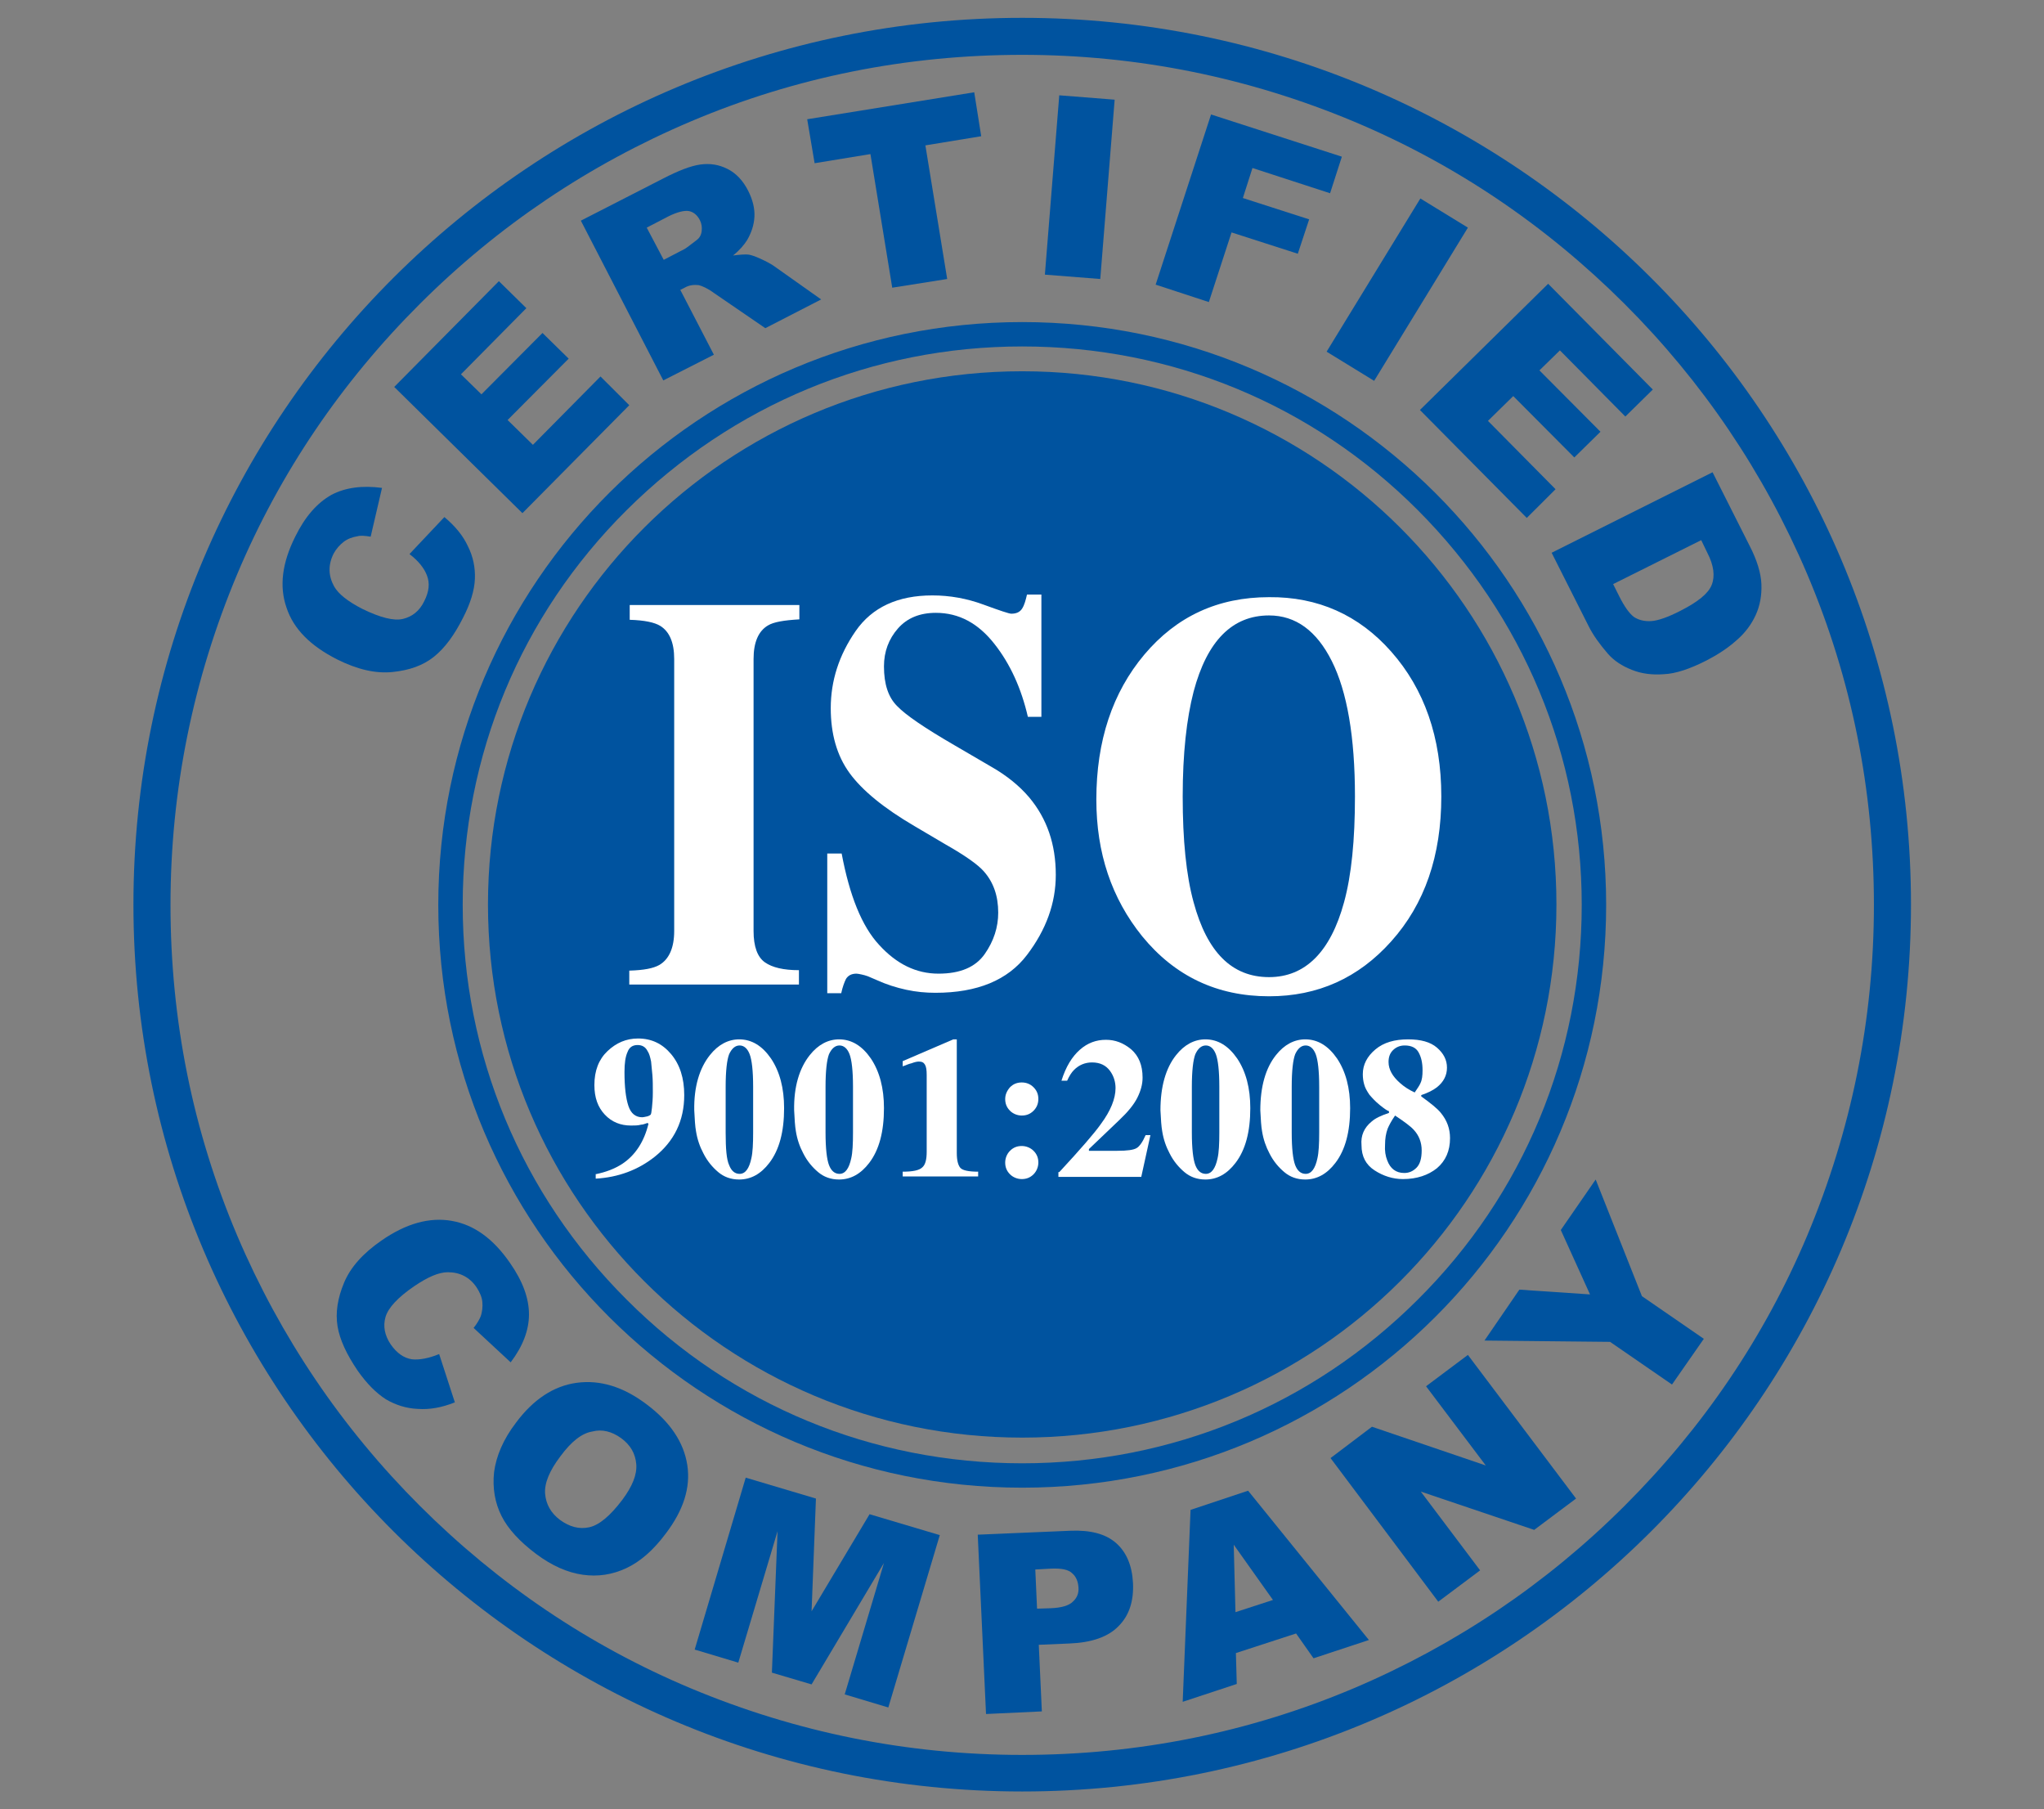
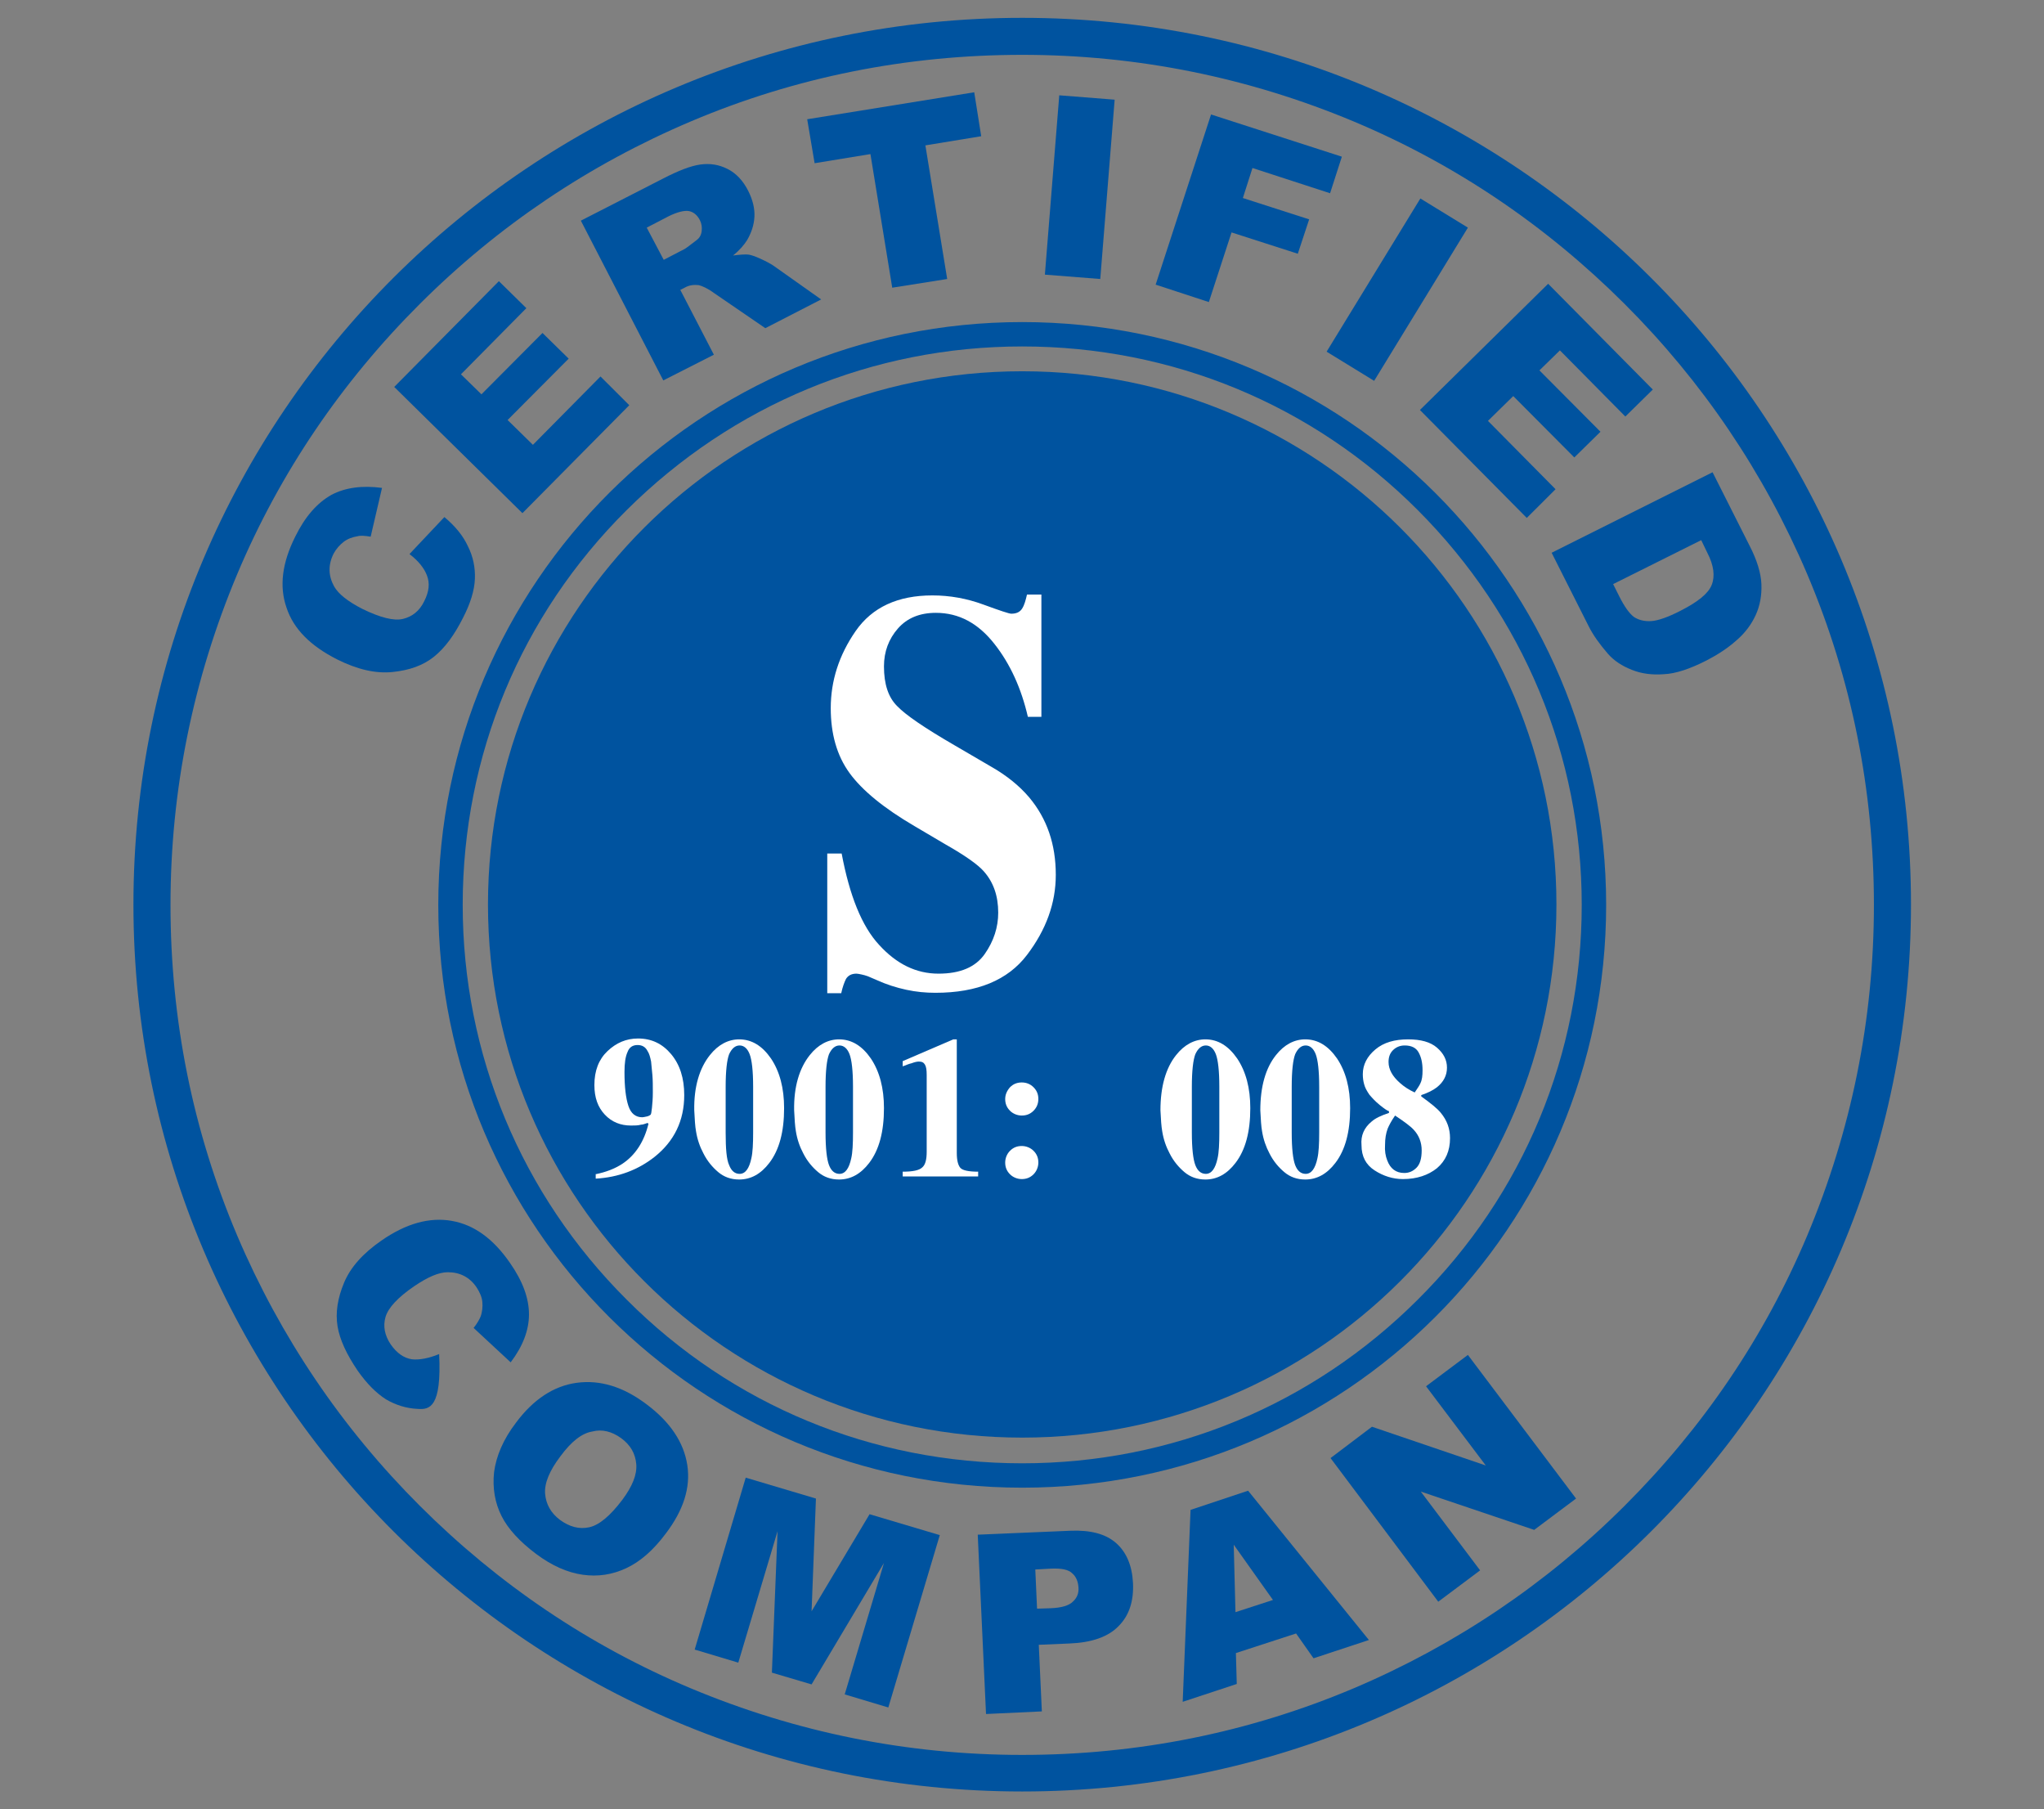
<svg xmlns="http://www.w3.org/2000/svg" width="113" height="100" viewBox="0 0 113 100" fill="none">
  <rect x="0" y="0" width="113" height="100" fill="#808080" stroke="none" />
  <path d="M56.512 3.031C62.876 3.031 69.024 4.282 74.835 6.712C80.452 9.069 85.467 12.461 89.806 16.791C94.122 21.097 97.521 26.125 99.908 31.73C102.367 37.527 103.597 43.661 103.597 50.012C103.597 56.363 102.343 62.497 99.908 68.294C97.546 73.9 94.146 78.903 89.806 83.233C85.491 87.539 80.452 90.931 74.835 93.312C69.024 95.766 62.876 96.993 56.512 96.993C50.147 96.993 43.999 95.742 38.189 93.312C32.571 90.955 27.556 87.563 23.217 83.233C18.901 78.927 15.502 73.9 13.115 68.294C10.656 62.497 9.426 56.363 9.426 50.012C9.426 43.661 10.68 37.527 13.115 31.73C15.478 26.125 18.877 21.121 23.217 16.791C27.532 12.485 32.571 9.093 38.189 6.712C43.975 4.258 50.147 3.031 56.512 3.031ZM56.512 0.986C29.365 0.986 7.377 22.925 7.377 49.988C7.377 77.051 29.365 99.014 56.512 99.014C83.659 99.014 105.646 77.075 105.646 49.988C105.646 22.901 83.635 0.986 56.512 0.986Z" fill="#00539F" />
-   <path d="M24.278 74.838L25.146 77.508C24.422 77.797 23.747 77.917 23.096 77.869C22.47 77.845 21.867 77.652 21.337 77.34C20.806 77.003 20.276 76.474 19.77 75.752C19.167 74.862 18.781 74.044 18.66 73.298C18.54 72.552 18.66 71.759 19.022 70.893C19.384 70.027 20.083 69.257 21.096 68.559C22.446 67.621 23.747 67.26 24.977 67.477C26.207 67.693 27.267 68.463 28.184 69.786C28.907 70.82 29.244 71.759 29.244 72.649C29.244 73.515 28.907 74.405 28.232 75.295L26.183 73.394C26.375 73.154 26.496 72.937 26.568 72.769C26.665 72.504 26.689 72.216 26.665 71.951C26.641 71.686 26.52 71.422 26.351 71.157C25.965 70.58 25.411 70.315 24.76 70.315C24.254 70.315 23.651 70.58 22.904 71.085C21.988 71.71 21.457 72.288 21.312 72.793C21.168 73.298 21.264 73.803 21.602 74.308C21.939 74.79 22.325 75.054 22.759 75.126C23.169 75.174 23.699 75.078 24.278 74.838Z" fill="#00539F" />
+   <path d="M24.278 74.838C24.422 77.797 23.747 77.917 23.096 77.869C22.47 77.845 21.867 77.652 21.337 77.34C20.806 77.003 20.276 76.474 19.77 75.752C19.167 74.862 18.781 74.044 18.66 73.298C18.54 72.552 18.66 71.759 19.022 70.893C19.384 70.027 20.083 69.257 21.096 68.559C22.446 67.621 23.747 67.26 24.977 67.477C26.207 67.693 27.267 68.463 28.184 69.786C28.907 70.82 29.244 71.759 29.244 72.649C29.244 73.515 28.907 74.405 28.232 75.295L26.183 73.394C26.375 73.154 26.496 72.937 26.568 72.769C26.665 72.504 26.689 72.216 26.665 71.951C26.641 71.686 26.52 71.422 26.351 71.157C25.965 70.58 25.411 70.315 24.76 70.315C24.254 70.315 23.651 70.58 22.904 71.085C21.988 71.71 21.457 72.288 21.312 72.793C21.168 73.298 21.264 73.803 21.602 74.308C21.939 74.79 22.325 75.054 22.759 75.126C23.169 75.174 23.699 75.078 24.278 74.838Z" fill="#00539F" />
  <path d="M28.521 78.638C29.485 77.339 30.618 76.594 31.896 76.425C33.174 76.257 34.452 76.642 35.729 77.604C37.055 78.59 37.803 79.721 37.996 80.972C38.188 82.223 37.779 83.474 36.814 84.749C36.115 85.687 35.392 86.312 34.62 86.673C33.849 87.034 33.053 87.154 32.209 87.034C31.366 86.914 30.498 86.529 29.63 85.879C28.738 85.206 28.087 84.508 27.725 83.786C27.363 83.065 27.219 82.247 27.315 81.357C27.436 80.467 27.822 79.553 28.521 78.638ZM30.98 80.491C30.377 81.285 30.088 81.982 30.136 82.559C30.184 83.137 30.45 83.618 30.956 84.003C31.486 84.388 32.017 84.532 32.571 84.412C33.126 84.292 33.728 83.786 34.403 82.896C34.958 82.151 35.223 81.501 35.175 80.924C35.127 80.346 34.861 79.865 34.331 79.48C33.825 79.12 33.294 78.975 32.74 79.12C32.161 79.216 31.583 79.673 30.98 80.491Z" fill="#00539F" />
  <path d="M41.226 81.669L45.108 82.824L44.867 89.055L48.073 83.69L51.955 84.845L49.11 94.371L46.699 93.649L48.869 86.384L44.867 93.096L42.673 92.446L42.986 84.628L40.816 91.893L38.405 91.171L41.226 81.669Z" fill="#00539F" />
  <path d="M54.053 84.821L59.164 84.604C60.273 84.556 61.117 84.773 61.695 85.278C62.274 85.783 62.587 86.529 62.636 87.491C62.684 88.501 62.419 89.295 61.84 89.873C61.261 90.474 60.345 90.787 59.116 90.835L57.428 90.907L57.597 94.588L54.511 94.732L54.053 84.821ZM57.332 88.91L58.079 88.886C58.682 88.862 59.092 88.742 59.309 88.525C59.55 88.309 59.646 88.044 59.622 87.732C59.598 87.419 59.501 87.154 59.284 86.962C59.068 86.745 58.682 86.673 58.103 86.697L57.235 86.745L57.332 88.91Z" fill="#00539F" />
  <path d="M71.652 90.281L68.325 91.364L68.373 93.072L65.384 94.058L65.818 83.45L69 82.391L75.678 90.642L72.617 91.653L71.652 90.281ZM70.374 88.429L68.205 85.374L68.301 89.103L70.374 88.429Z" fill="#00539F" />
  <path d="M73.557 80.587L75.847 78.855L82.139 80.996L78.837 76.618L81.151 74.886L87.13 82.824L84.816 84.556L78.547 82.439L81.826 86.793L79.512 88.525L73.557 80.587Z" fill="#00539F" />
-   <path d="M82.067 74.092L83.996 71.278L87.902 71.542L86.287 67.982L88.215 65.191L90.771 71.638L94.194 73.996L92.434 76.522L89.011 74.164L82.067 74.092Z" fill="#00539F" />
  <path d="M22.638 30.623L24.567 28.578C25.169 29.083 25.603 29.613 25.868 30.19C26.158 30.767 26.278 31.369 26.254 31.994C26.23 32.62 26.013 33.341 25.603 34.135C25.121 35.097 24.591 35.819 23.988 36.3C23.385 36.781 22.638 37.046 21.698 37.142C20.757 37.238 19.745 36.998 18.636 36.444C17.165 35.699 16.225 34.761 15.839 33.582C15.429 32.403 15.598 31.104 16.321 29.661C16.876 28.53 17.551 27.784 18.322 27.351C19.094 26.942 20.034 26.822 21.119 26.966L20.492 29.661C20.179 29.613 19.938 29.589 19.769 29.637C19.479 29.685 19.214 29.781 18.997 29.949C18.78 30.118 18.587 30.334 18.443 30.599C18.129 31.224 18.153 31.826 18.467 32.403C18.708 32.836 19.238 33.245 20.034 33.654C21.022 34.135 21.77 34.328 22.276 34.207C22.782 34.087 23.192 33.774 23.457 33.221C23.723 32.692 23.771 32.235 23.602 31.802C23.457 31.417 23.144 31.008 22.638 30.623Z" fill="#00539F" />
  <path d="M21.794 21.386L27.58 15.54L29.099 17.032L25.483 20.688L26.616 21.794L29.991 18.403L31.438 19.822L28.062 23.214L29.461 24.585L33.198 20.808L34.789 22.396L28.882 28.362L21.794 21.386Z" fill="#00539F" />
  <path d="M36.669 21.025L32.112 12.196L36.669 9.863C37.513 9.43 38.188 9.165 38.718 9.093C39.249 9.021 39.731 9.093 40.213 9.334C40.695 9.574 41.081 9.983 41.37 10.56C41.611 11.042 41.732 11.523 41.708 11.98C41.684 12.437 41.539 12.87 41.298 13.279C41.129 13.543 40.888 13.832 40.526 14.121C40.912 14.073 41.202 14.049 41.394 14.073C41.539 14.097 41.756 14.169 42.069 14.313C42.383 14.458 42.6 14.578 42.745 14.674L45.397 16.55L42.31 18.138L39.466 16.19C39.104 15.925 38.815 15.805 38.622 15.757C38.357 15.732 38.091 15.757 37.85 15.901L37.609 16.021L39.466 19.605L36.669 21.025ZM36.693 14.361L37.85 13.76C37.971 13.688 38.188 13.519 38.501 13.279C38.67 13.159 38.767 12.99 38.791 12.774C38.815 12.557 38.791 12.365 38.694 12.172C38.55 11.884 38.333 11.715 38.091 11.667C37.85 11.619 37.44 11.715 36.958 11.956L35.753 12.581L36.693 14.361Z" fill="#00539F" />
  <path d="M44.625 6.591L53.859 5.1L54.245 7.529L51.159 8.035L52.364 15.42L49.326 15.901L48.121 8.516L45.035 9.021L44.625 6.591Z" fill="#00539F" />
  <path d="M58.56 5.268L61.622 5.509L60.827 15.42L57.765 15.179L58.56 5.268Z" fill="#00539F" />
  <path d="M66.951 6.327L74.183 8.66L73.532 10.681L69.241 9.286L68.71 10.945L72.375 12.124L71.748 14.024L68.084 12.846L66.83 16.695L63.889 15.732L66.951 6.327Z" fill="#00539F" />
  <path d="M78.523 10.97L81.151 12.581L75.968 21.049L73.34 19.437L78.523 10.97Z" fill="#00539F" />
  <path d="M85.587 15.684L91.373 21.53L89.855 23.021L86.238 19.365L85.105 20.471L88.48 23.863L87.034 25.283L83.658 21.891L82.26 23.262L85.997 27.039L84.406 28.626L78.499 22.66L85.587 15.684Z" fill="#00539F" />
  <path d="M94.677 26.101L96.726 30.166C97.136 30.96 97.353 31.681 97.377 32.283C97.401 32.884 97.305 33.462 97.063 33.991C96.822 34.52 96.461 35.001 95.978 35.41C95.52 35.819 94.966 36.18 94.363 36.493C93.423 36.974 92.627 37.238 91.976 37.263C91.35 37.311 90.747 37.238 90.216 37.022C89.662 36.805 89.228 36.517 88.89 36.132C88.432 35.603 88.071 35.097 87.83 34.616L85.78 30.551L94.677 26.101ZM94.05 29.853L89.18 32.283L89.517 32.956C89.806 33.534 90.072 33.895 90.313 34.087C90.554 34.255 90.891 34.352 91.277 34.328C91.663 34.304 92.217 34.111 92.917 33.75C93.857 33.269 94.436 32.812 94.628 32.331C94.821 31.85 94.749 31.248 94.387 30.551L94.05 29.853Z" fill="#00539F" />
  <path d="M56.512 19.148C64.781 19.148 72.544 22.348 78.379 28.193C84.213 34.039 87.444 41.761 87.444 50.012C87.444 58.263 84.237 66.009 78.379 71.831C72.544 77.652 64.781 80.876 56.512 80.876C48.242 80.876 40.479 77.676 34.645 71.831C28.81 66.009 25.58 58.263 25.58 50.012C25.58 41.761 28.786 34.015 34.645 28.193C40.503 22.372 48.242 19.148 56.512 19.148ZM56.512 17.801C38.695 17.801 24.23 32.211 24.23 50.012C24.23 67.813 38.671 82.223 56.512 82.223C74.353 82.223 88.794 67.813 88.794 50.012C88.794 32.211 74.329 17.801 56.512 17.801Z" fill="#00539F" />
  <path d="M56.511 79.456C72.822 79.456 86.045 66.263 86.045 49.988C86.045 33.713 72.822 20.52 56.511 20.52C40.2 20.52 26.977 33.713 26.977 49.988C26.977 66.263 40.2 79.456 56.511 79.456Z" fill="#00539F" />
-   <path d="M34.813 53.645C35.585 53.621 36.115 53.524 36.453 53.332C36.983 53.019 37.272 52.394 37.272 51.456V36.421C37.272 35.507 37.007 34.905 36.501 34.592C36.187 34.4 35.633 34.28 34.813 34.256V33.438H44.192V34.232C43.348 34.28 42.769 34.376 42.456 34.568C41.925 34.881 41.66 35.507 41.66 36.421V51.456C41.66 52.322 41.877 52.899 42.287 53.188C42.697 53.476 43.324 53.621 44.168 53.621V54.414H34.789V53.645H34.813Z" fill="white" />
  <path d="M45.758 47.174H46.53C46.964 49.483 47.639 51.191 48.603 52.225C49.568 53.284 50.653 53.813 51.882 53.813C53.088 53.813 53.931 53.452 54.438 52.73C54.944 52.009 55.185 51.239 55.185 50.445C55.185 49.507 54.92 48.761 54.39 48.16C54.052 47.775 53.329 47.27 52.268 46.668L50.556 45.658C48.869 44.672 47.663 43.685 46.964 42.723C46.265 41.761 45.927 40.558 45.927 39.139C45.927 37.623 46.385 36.204 47.301 34.881C48.218 33.558 49.64 32.908 51.545 32.908C52.509 32.908 53.449 33.077 54.365 33.414C55.282 33.75 55.788 33.919 55.908 33.919C56.198 33.919 56.391 33.823 56.511 33.63C56.632 33.438 56.704 33.173 56.776 32.86H57.572V39.62H56.825C56.463 38.056 55.86 36.709 54.968 35.579C54.076 34.448 53.015 33.871 51.738 33.871C50.846 33.871 50.146 34.159 49.64 34.737C49.134 35.314 48.869 36.012 48.869 36.83C48.869 37.816 49.11 38.538 49.592 39.019C50.074 39.524 51.135 40.245 52.798 41.208L54.775 42.362C55.667 42.868 56.367 43.445 56.897 44.07C57.885 45.249 58.368 46.668 58.368 48.352C58.368 49.916 57.837 51.383 56.776 52.779C55.716 54.174 54.028 54.871 51.714 54.871C51.183 54.871 50.653 54.823 50.098 54.703C49.544 54.583 49.013 54.414 48.483 54.174L47.977 53.957C47.856 53.909 47.735 53.885 47.639 53.861C47.519 53.837 47.422 53.813 47.35 53.813C47.084 53.813 46.892 53.909 46.771 54.102C46.675 54.294 46.578 54.559 46.506 54.895H45.734V47.174H45.758Z" fill="white" />
-   <path d="M76.908 36.011C78.74 38.08 79.681 40.751 79.681 44.022C79.681 47.294 78.765 49.964 76.908 52.033C75.1 54.053 72.858 55.064 70.158 55.064C67.289 55.064 64.95 53.957 63.142 51.744C61.454 49.651 60.61 47.149 60.61 44.191C60.61 40.943 61.502 38.273 63.262 36.18C65.046 34.063 67.337 33.005 70.158 33.005C72.858 32.98 75.124 33.991 76.908 36.011ZM74.304 49.868C74.714 48.376 74.907 46.428 74.907 44.022C74.907 40.727 74.473 38.225 73.629 36.541C72.785 34.857 71.628 34.015 70.158 34.015C68.132 34.015 66.734 35.41 65.987 38.225C65.601 39.716 65.384 41.641 65.384 44.022C65.384 46.428 65.577 48.376 65.987 49.868C66.734 52.634 68.108 54.005 70.158 54.005C72.159 54.005 73.557 52.61 74.304 49.868Z" fill="white" />
  <path d="M32.909 64.903C33.511 64.782 33.993 64.59 34.403 64.325C35.127 63.844 35.609 63.098 35.85 62.112L35.802 62.064C35.657 62.112 35.536 62.16 35.44 62.16C35.271 62.208 35.078 62.208 34.886 62.208C34.307 62.208 33.825 62.016 33.439 61.607C33.053 61.198 32.86 60.669 32.86 59.971C32.86 59.177 33.101 58.552 33.584 58.095C34.066 57.638 34.62 57.397 35.271 57.397C36.019 57.397 36.621 57.686 37.104 58.263C37.586 58.841 37.827 59.586 37.827 60.525C37.827 61.944 37.272 63.074 36.187 63.94C35.271 64.662 34.186 65.071 32.933 65.143V64.903H32.909ZM35.778 61.703C35.874 61.679 35.946 61.631 35.97 61.607C35.995 61.583 36.019 61.463 36.043 61.222C36.067 60.981 36.091 60.717 36.091 60.38C36.091 60.019 36.091 59.707 36.067 59.418C36.043 59.129 36.019 58.889 35.995 58.672C35.946 58.432 35.898 58.239 35.802 58.095C35.681 57.854 35.488 57.758 35.247 57.758C34.982 57.758 34.789 57.878 34.693 58.143C34.572 58.408 34.524 58.768 34.524 59.249C34.524 60.067 34.596 60.693 34.741 61.126C34.886 61.559 35.151 61.751 35.512 61.751C35.561 61.751 35.657 61.727 35.778 61.703Z" fill="white" />
  <path d="M39.249 58.311C39.707 57.734 40.262 57.445 40.864 57.445C41.564 57.445 42.142 57.806 42.624 58.504C43.107 59.225 43.348 60.14 43.348 61.246C43.348 62.545 43.083 63.556 42.528 64.277C42.07 64.879 41.515 65.191 40.864 65.191C40.406 65.191 40.021 65.047 39.707 64.782C39.394 64.518 39.105 64.181 38.888 63.748C38.695 63.387 38.55 62.978 38.478 62.521C38.429 62.257 38.405 61.872 38.381 61.366C38.357 60.067 38.67 59.033 39.249 58.311ZM40.31 64.397C40.431 64.71 40.623 64.879 40.889 64.879C41.202 64.879 41.419 64.59 41.539 64.013C41.612 63.7 41.636 63.219 41.636 62.593V60.067C41.636 59.177 41.564 58.576 41.443 58.263C41.322 57.95 41.13 57.782 40.889 57.782C40.647 57.782 40.455 57.95 40.31 58.263C40.189 58.576 40.117 59.177 40.117 60.067V62.593C40.117 63.483 40.165 64.085 40.31 64.397Z" fill="white" />
  <path d="M44.771 58.311C45.229 57.734 45.783 57.445 46.386 57.445C47.085 57.445 47.664 57.806 48.146 58.504C48.628 59.225 48.869 60.14 48.869 61.246C48.869 62.545 48.604 63.556 48.05 64.277C47.591 64.879 47.037 65.191 46.386 65.191C45.928 65.191 45.542 65.047 45.229 64.782C44.915 64.518 44.626 64.181 44.409 63.748C44.216 63.387 44.071 62.978 43.999 62.521C43.951 62.257 43.927 61.872 43.903 61.366C43.879 60.067 44.192 59.033 44.771 58.311ZM45.831 64.397C45.952 64.71 46.145 64.879 46.41 64.879C46.723 64.879 46.94 64.59 47.061 64.013C47.133 63.7 47.157 63.219 47.157 62.593V60.067C47.157 59.177 47.085 58.576 46.965 58.263C46.844 57.95 46.651 57.782 46.41 57.782C46.169 57.782 45.976 57.95 45.831 58.263C45.711 58.576 45.639 59.177 45.639 60.067V62.593C45.639 63.483 45.711 64.085 45.831 64.397Z" fill="white" />
  <path d="M49.905 64.758C50.46 64.758 50.821 64.686 50.99 64.518C51.159 64.373 51.231 64.085 51.231 63.652V59.418C51.231 59.153 51.207 58.961 51.135 58.841C51.062 58.72 50.966 58.672 50.797 58.672C50.701 58.672 50.58 58.696 50.388 58.768C50.267 58.792 50.098 58.865 49.905 58.937V58.648L52.702 57.445H52.895V63.724C52.895 64.133 52.967 64.397 53.088 64.542C53.208 64.686 53.546 64.758 54.076 64.758V65.023H49.905V64.758Z" fill="white" />
  <path d="M55.837 60.092C56.029 59.899 56.246 59.827 56.487 59.827C56.753 59.827 56.97 59.923 57.138 60.092C57.331 60.284 57.404 60.501 57.404 60.741C57.404 61.006 57.307 61.222 57.138 61.391C56.946 61.583 56.728 61.655 56.487 61.655C56.246 61.655 56.005 61.559 55.837 61.391C55.644 61.198 55.571 60.982 55.571 60.741C55.571 60.501 55.668 60.284 55.837 60.092ZM55.837 63.604C56.029 63.411 56.246 63.339 56.487 63.339C56.728 63.339 56.97 63.435 57.138 63.604C57.331 63.796 57.404 64.013 57.404 64.253C57.404 64.494 57.307 64.734 57.138 64.903C56.946 65.095 56.728 65.167 56.487 65.167C56.246 65.167 56.005 65.071 55.837 64.903C55.644 64.71 55.571 64.494 55.571 64.253C55.571 64.013 55.668 63.772 55.837 63.604Z" fill="white" />
-   <path d="M58.561 64.782C59.742 63.508 60.514 62.617 60.851 62.136C61.406 61.391 61.671 60.717 61.671 60.14C61.671 59.803 61.575 59.466 61.358 59.177C61.141 58.889 60.827 58.72 60.369 58.72C59.983 58.72 59.646 58.865 59.381 59.129C59.236 59.274 59.115 59.466 58.995 59.731H58.681C58.923 58.961 59.26 58.408 59.694 58.023C60.128 57.638 60.61 57.469 61.141 57.469C61.647 57.469 62.105 57.638 62.539 57.999C62.949 58.36 63.166 58.865 63.166 59.562C63.166 59.923 63.069 60.284 62.877 60.669C62.684 61.054 62.346 61.463 61.888 61.896L60.2 63.508V63.604H61.767C62.322 63.604 62.66 63.556 62.828 63.459C62.997 63.363 63.166 63.123 63.334 62.738H63.6L63.093 65.047H58.513V64.782H58.561Z" fill="white" />
  <path d="M65.022 58.311C65.48 57.734 66.035 57.445 66.638 57.445C67.337 57.445 67.915 57.806 68.397 58.504C68.88 59.225 69.121 60.14 69.121 61.246C69.121 62.545 68.856 63.556 68.301 64.277C67.843 64.879 67.288 65.191 66.638 65.191C66.18 65.191 65.794 65.047 65.48 64.782C65.167 64.518 64.878 64.181 64.661 63.748C64.468 63.387 64.323 62.978 64.251 62.521C64.203 62.257 64.178 61.872 64.154 61.366C64.154 60.067 64.444 59.033 65.022 58.311ZM66.083 64.397C66.204 64.71 66.397 64.879 66.662 64.879C66.975 64.879 67.192 64.59 67.313 64.013C67.385 63.7 67.409 63.219 67.409 62.593V60.067C67.409 59.177 67.337 58.576 67.216 58.263C67.096 57.95 66.903 57.782 66.662 57.782C66.421 57.782 66.228 57.95 66.083 58.263C65.963 58.576 65.89 59.177 65.89 60.067V62.593C65.89 63.483 65.963 64.085 66.083 64.397Z" fill="white" />
  <path d="M70.543 58.311C71.001 57.734 71.555 57.445 72.158 57.445C72.857 57.445 73.436 57.806 73.918 58.504C74.4 59.225 74.641 60.14 74.641 61.246C74.641 62.545 74.376 63.556 73.822 64.277C73.364 64.879 72.809 65.191 72.158 65.191C71.7 65.191 71.314 65.047 71.001 64.782C70.687 64.518 70.398 64.181 70.181 63.748C69.988 63.387 69.844 62.978 69.771 62.521C69.723 62.257 69.699 61.872 69.675 61.366C69.675 60.067 69.964 59.033 70.543 58.311ZM71.603 64.397C71.724 64.71 71.917 64.879 72.182 64.879C72.496 64.879 72.713 64.59 72.833 64.013C72.905 63.7 72.93 63.219 72.93 62.593V60.067C72.93 59.177 72.857 58.576 72.737 58.263C72.616 57.95 72.423 57.782 72.182 57.782C71.941 57.782 71.748 57.95 71.603 58.263C71.483 58.576 71.411 59.177 71.411 60.067V62.593C71.411 63.483 71.483 64.085 71.603 64.397Z" fill="white" />
  <path d="M75.823 61.992C76.04 61.799 76.354 61.655 76.788 61.511V61.414C76.691 61.391 76.523 61.27 76.282 61.078C76.016 60.861 75.848 60.669 75.703 60.5C75.558 60.284 75.462 60.115 75.414 59.923C75.365 59.755 75.341 59.562 75.341 59.37C75.341 58.84 75.582 58.383 76.04 57.999C76.499 57.614 77.101 57.445 77.849 57.445C78.548 57.445 79.078 57.59 79.44 57.902C79.802 58.215 79.994 58.576 79.994 59.009C79.994 59.442 79.802 59.803 79.44 60.092C79.223 60.26 78.934 60.404 78.572 60.525V60.597C79.102 60.981 79.464 61.27 79.657 61.511C79.994 61.92 80.163 62.377 80.163 62.906C80.163 63.604 79.922 64.157 79.44 64.566C78.958 64.951 78.331 65.167 77.559 65.167C77.005 65.167 76.474 64.999 75.992 64.686C75.51 64.373 75.269 63.916 75.269 63.291C75.221 62.762 75.414 62.329 75.823 61.992ZM76.691 64.133C76.86 64.59 77.174 64.83 77.632 64.83C77.897 64.83 78.114 64.734 78.307 64.542C78.5 64.349 78.596 64.037 78.596 63.58C78.596 63.147 78.451 62.762 78.162 62.449C77.993 62.257 77.632 61.992 77.125 61.655C76.908 61.968 76.788 62.208 76.716 62.377C76.619 62.641 76.571 62.93 76.571 63.267C76.547 63.604 76.595 63.892 76.691 64.133ZM78.524 59.875C78.62 59.682 78.644 59.442 78.644 59.153C78.644 58.744 78.572 58.432 78.427 58.167C78.283 57.902 78.017 57.782 77.656 57.782C77.391 57.782 77.174 57.878 77.005 58.047C76.836 58.215 76.764 58.432 76.764 58.696C76.764 59.105 76.981 59.49 77.391 59.851C77.632 60.067 77.897 60.236 78.21 60.38C78.355 60.164 78.475 59.995 78.524 59.875Z" fill="white" />
</svg>